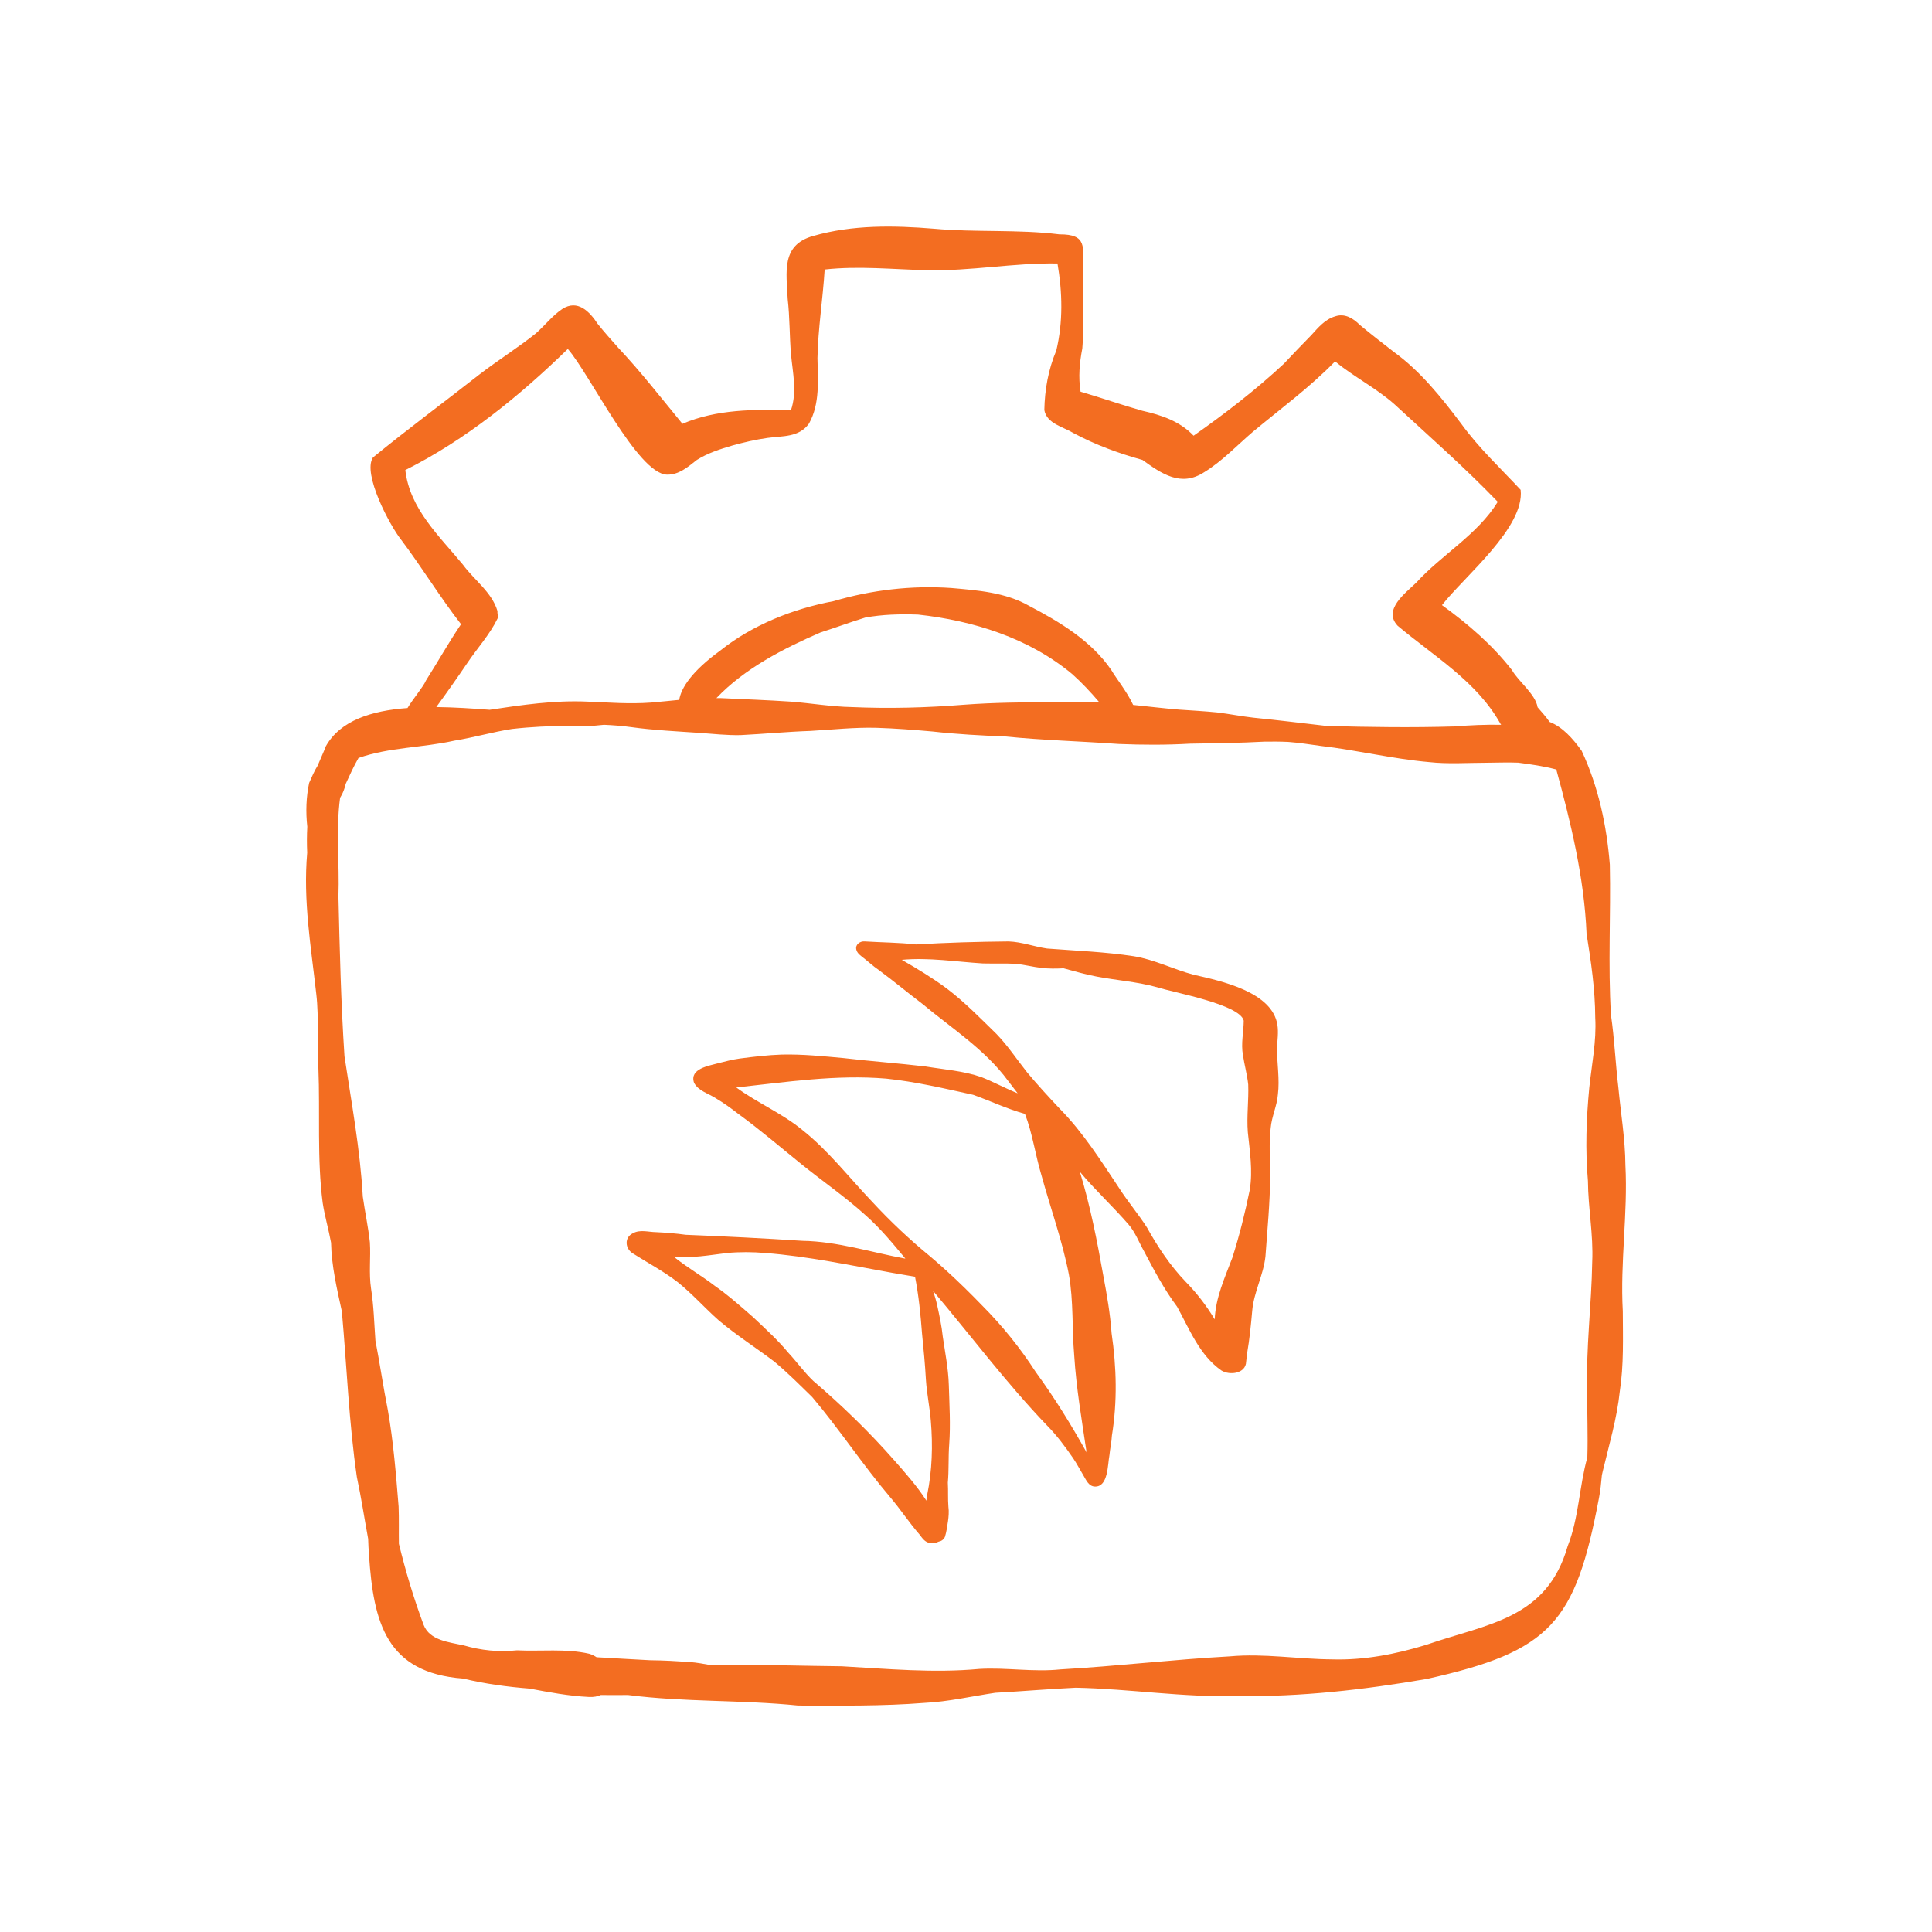
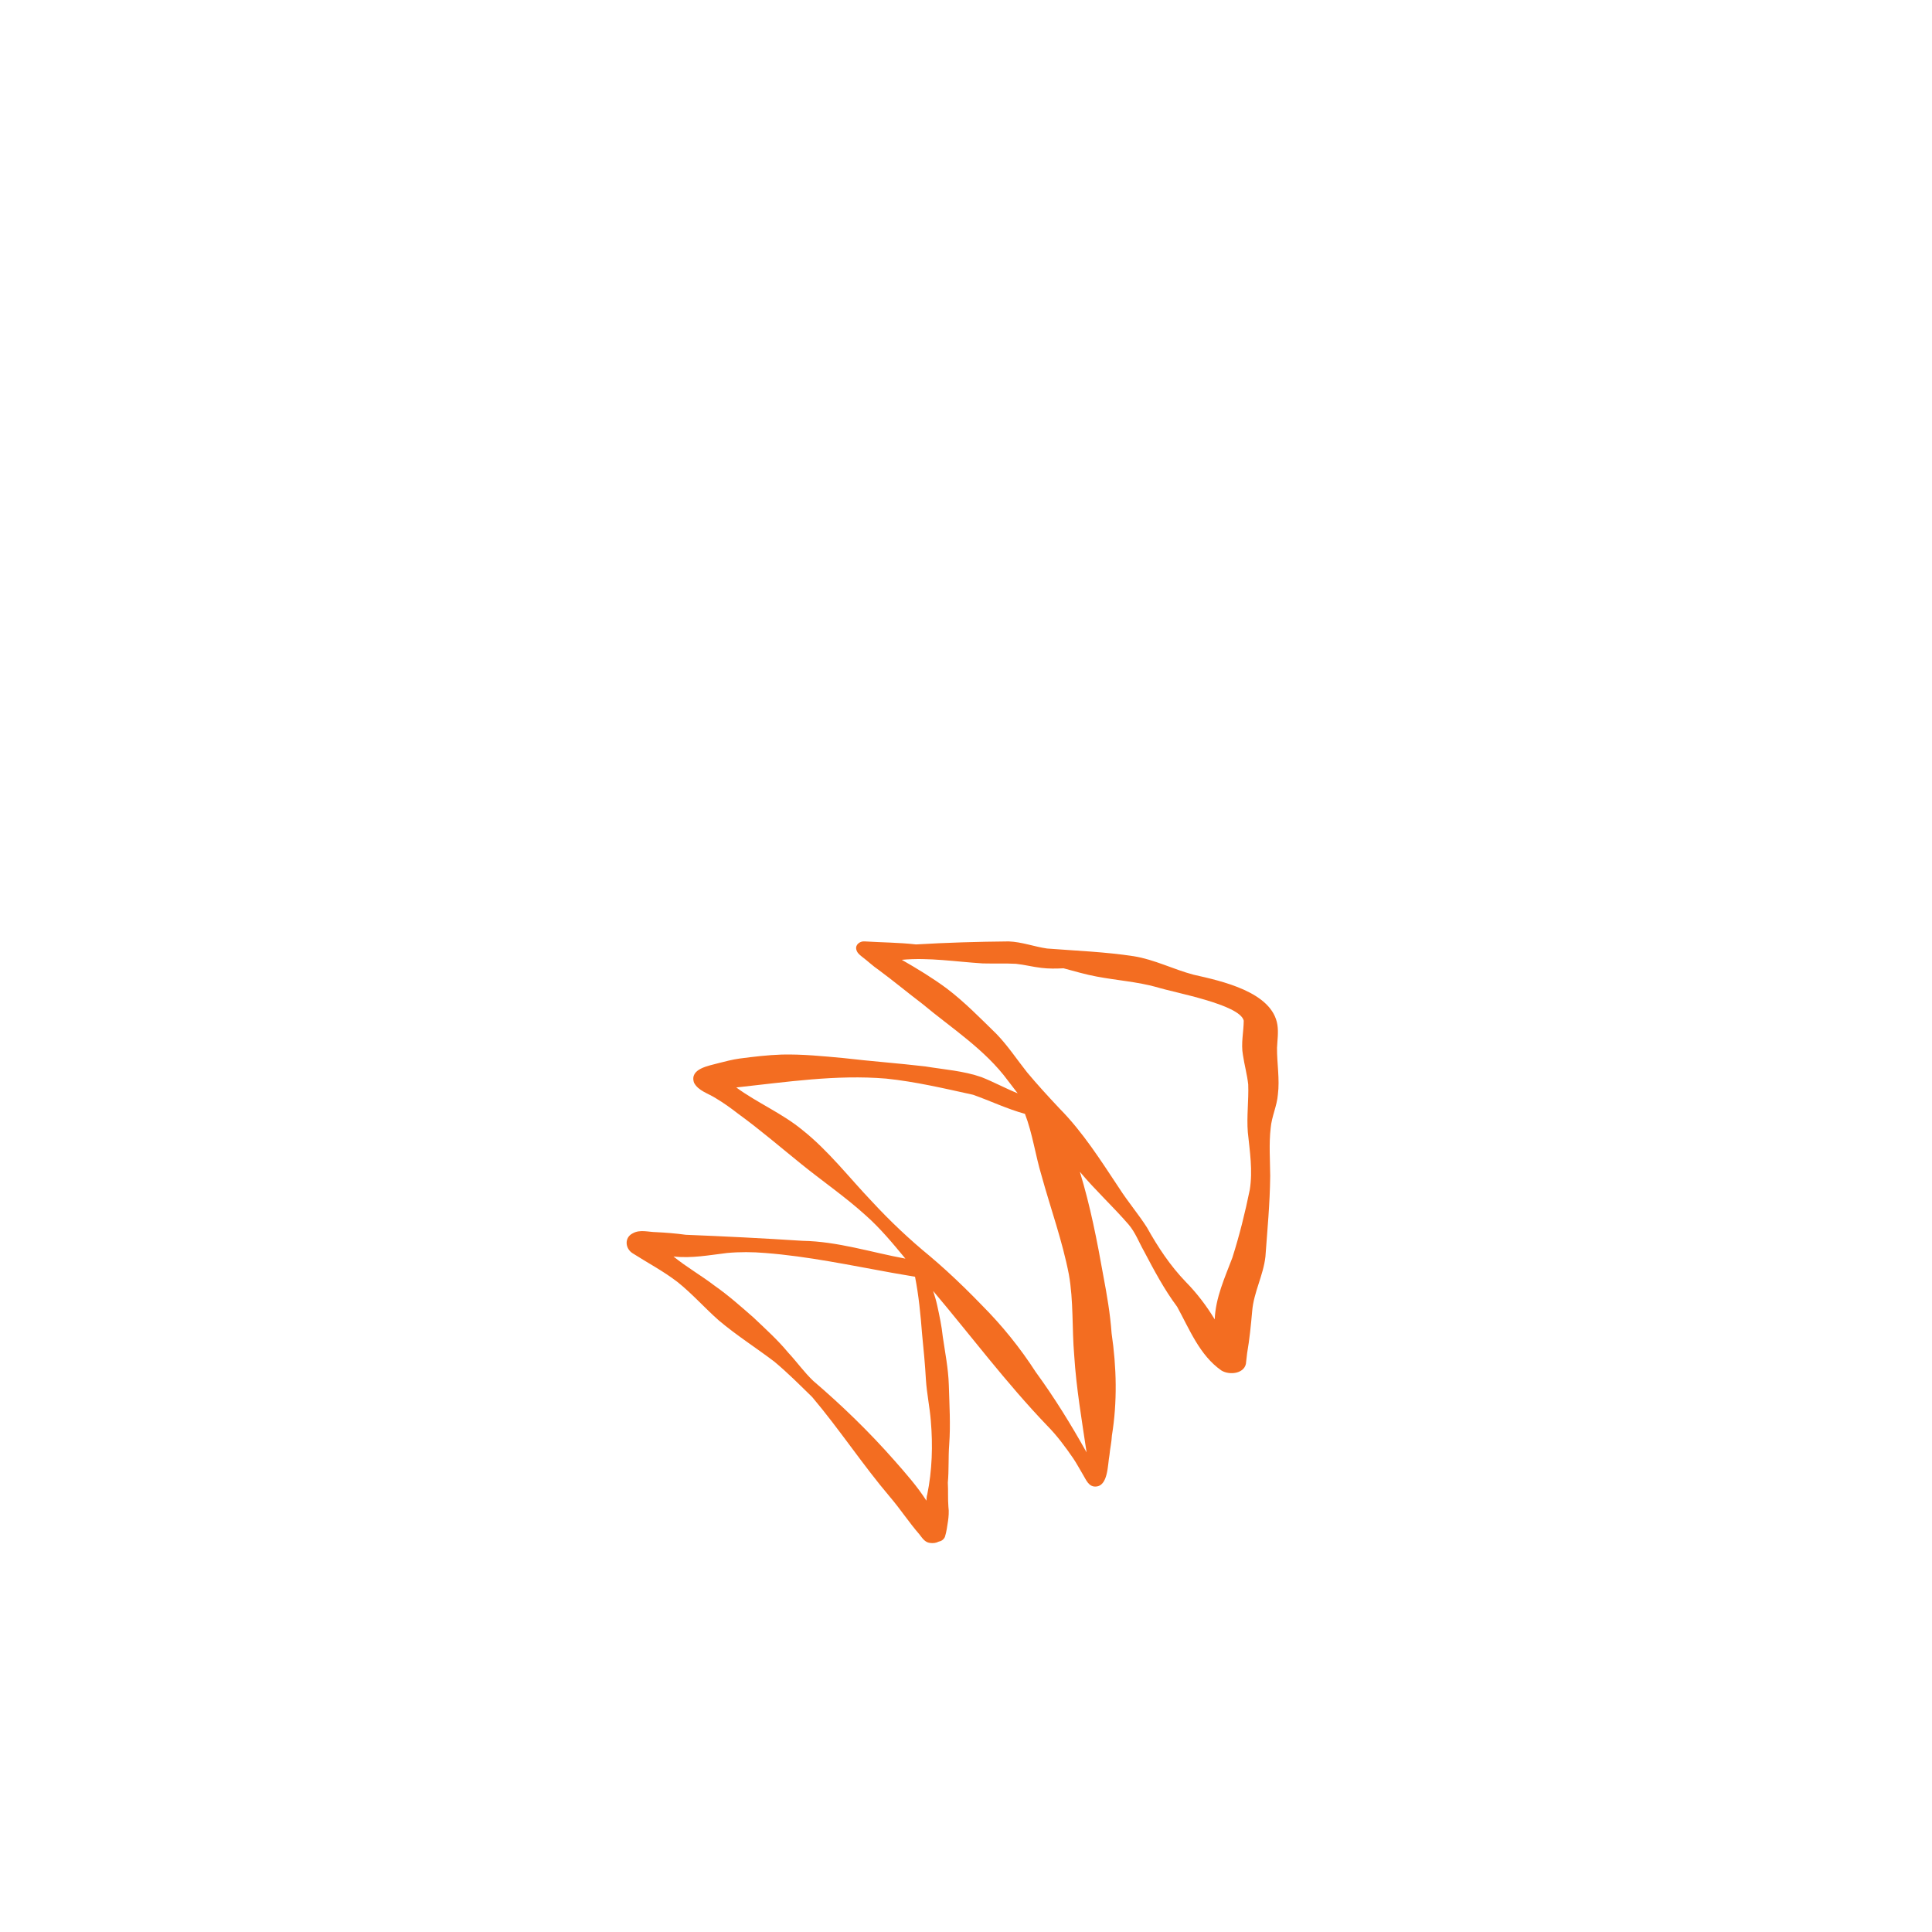
<svg xmlns="http://www.w3.org/2000/svg" version="1.1" id="Layer_1" x="0px" y="0px" viewBox="0 0 198.43 198.43" style="enable-background:new 0 0 198.43 198.43;" xml:space="preserve">
  <style type="text/css">
	.st0{fill:#F36D21;}
</style>
  <g>
-     <path class="st0" d="M166.94,119.67c-0.02-2.67-0.47-5.3-0.72-7.95c-0.3-2.48-0.4-4.98-0.76-7.45c-0.32-5.15-0.01-10.3-0.12-15.46   c-0.32-4.02-1.18-8.03-2.89-11.69c-0.92-1.29-1.99-2.47-3.29-2.97c-0.38-0.53-0.81-1.02-1.24-1.51c-0.2-1.33-2-2.69-2.62-3.8   c-2.03-2.61-4.53-4.76-7.2-6.69c2.31-2.96,8.51-7.97,8.08-11.84c-2.07-2.22-4.32-4.32-6.11-6.8c-2.03-2.69-4.17-5.38-6.92-7.37   c-1.17-0.91-2.35-1.82-3.49-2.77c-0.67-0.68-1.55-1.22-2.53-0.88c-1.04,0.3-1.75,1.16-2.45,1.93c-0.95,0.97-1.89,1.95-2.82,2.94   c-2.89,2.69-6.04,5.12-9.27,7.39c-1.42-1.49-3.3-2.12-5.26-2.56c-2.13-0.6-4.22-1.34-6.35-1.96c-0.24-1.5-0.11-2.95,0.18-4.44   c0.24-2.73,0.02-5.37,0.06-8.13c0.03-2.29,0.46-3.61-2.41-3.59c-4.28-0.53-8.6-0.19-12.89-0.58c-4.13-0.34-8.36-0.41-12.38,0.74   c-3.35,0.92-2.76,3.74-2.64,6.48c0.22,1.89,0.18,3.79,0.34,5.69c0.18,1.9,0.64,3.87-0.01,5.74c-3.74-0.11-7.65-0.11-11.14,1.39   c-2.17-2.64-4.26-5.33-6.6-7.82c-0.71-0.8-1.43-1.6-2.1-2.44c-0.84-1.28-2.07-2.56-3.65-1.53c-1.04,0.7-1.8,1.72-2.74,2.53   c-1.87,1.49-3.91,2.76-5.8,4.22c-3.62,2.84-7.37,5.61-10.9,8.5c-1.09,1.67,1.74,7,2.91,8.46c2.13,2.83,3.97,5.87,6.14,8.66   c-1.27,1.88-2.38,3.86-3.6,5.78c-0.28,0.66-1.24,1.76-1.9,2.83c-3.7,0.27-6.9,1.28-8.39,3.93c-0.16,0.46-0.51,1.19-0.84,1.99   c-0.35,0.56-0.61,1.19-0.87,1.77c-0.31,1.47-0.36,2.99-0.19,4.5c-0.05,0.9-0.05,1.79-0.01,2.67c-0.43,4.92,0.38,9.57,0.93,14.49   c0.3,2.54,0.04,5.11,0.22,7.66c0.18,4.5-0.15,9.31,0.44,13.81c0.21,1.38,0.61,2.72,0.86,4.09c0.05,2.4,0.6,4.72,1.11,7.06   c0.51,5.67,0.72,11.37,1.54,17.01c0.45,2.1,0.77,4.24,1.16,6.35c0.02,0.57,0.04,1.13,0.09,1.7c0.46,6.88,1.76,12.06,9.66,12.65   c2.25,0.54,4.53,0.85,6.83,1.03c2.01,0.38,4.04,0.76,6.09,0.86c0.51,0.03,0.9-0.06,1.22-0.2c0.94,0.01,1.88,0,2.81,0   c5.76,0.74,11.65,0.49,17.46,1.08c4.32,0.01,8.65,0.07,12.96-0.27c2.46-0.12,4.86-0.68,7.29-1.04c2.75-0.15,5.5-0.39,8.26-0.52   c5.54,0.11,11.04,1.01,16.58,0.85c6.53,0.11,13.05-0.65,19.48-1.75c12.75-2.84,15.26-5.77,17.68-18.57   c0.15-0.78,0.23-1.57,0.3-2.36c0.03-0.13,0.06-0.27,0.09-0.4c0.65-2.72,1.46-5.41,1.75-8.2c0.42-2.73,0.32-5.49,0.31-8.24   C166.39,129.64,167.2,124.66,166.94,119.67z M48.02,68.06c1.02-1.51,2.29-2.9,3.08-4.53c0.11-0.21,0.08-0.41-0.01-0.56   c0-0.07,0.01-0.14,0-0.22c-0.56-1.91-2.39-3.18-3.54-4.75c-2.42-2.94-5.47-5.73-5.92-9.72c6.21-3.11,11.74-7.62,16.69-12.44   c2.25,2.57,7.16,12.81,10.17,12.91c1.22,0.04,2.18-0.8,3.08-1.51c1.11-0.7,2.38-1.11,3.64-1.48c1.19-0.33,2.39-0.61,3.61-0.78   c1.54-0.22,3.24-0.03,4.27-1.48c1.14-2.03,0.91-4.48,0.87-6.72c0.06-3.04,0.55-6.06,0.74-9.1c3.49-0.39,7-0.01,10.49,0.07   c4.49,0.11,8.93-0.77,13.42-0.69c0.51,2.94,0.58,6.03-0.12,8.94c-0.82,1.95-1.19,4.01-1.23,6.12c0.25,1.4,1.96,1.72,3.01,2.37   c2.24,1.2,4.62,2.07,7.07,2.75c1.97,1.42,3.95,2.81,6.34,1.26c1.86-1.14,3.37-2.76,5.02-4.17c2.84-2.36,5.83-4.55,8.42-7.21   c1.94,1.59,4.21,2.73,6.09,4.39c3.58,3.3,7.24,6.52,10.62,10.03c-2.09,3.39-5.73,5.4-8.38,8.31c-1.12,1.08-3.43,2.78-1.91,4.41   c3.72,3.14,8.14,5.71,10.58,10.1c0.02,0.03,0.04,0.05,0.06,0.08c-1.59-0.03-3.19,0.04-4.78,0.17c-4.38,0.13-8.77,0.07-13.15-0.05   c-2.51-0.29-5.01-0.6-7.52-0.85c-1.25-0.14-2.48-0.39-3.73-0.54c-1.3-0.13-2.61-0.2-3.92-0.29c-1.57-0.13-3.14-0.32-4.7-0.48   c-0.6-1.32-1.8-2.81-2.22-3.55c-2.06-3.03-5.31-4.97-8.49-6.64c-2.42-1.37-5.25-1.58-7.97-1.82c-4.07-0.28-8.18,0.2-12.08,1.35   c-4.15,0.78-8.33,2.43-11.66,5.09c-2.88,2.09-4.01,3.82-4.2,5.05c-0.97,0.09-1.94,0.2-2.91,0.28c-2.18,0.16-4.37-0.01-6.55-0.1   c-3.36-0.15-6.69,0.34-10.01,0.84c-1.79-0.14-3.66-0.26-5.48-0.28C45.9,71.13,46.97,69.61,48.02,68.06z M112.9,72.12   c-0.13-0.01-0.25-0.02-0.38-0.03c-1.42-0.03-2.83,0.01-4.25,0.02c-3.09,0.02-6.18,0.04-9.26,0.27c-3.85,0.31-7.7,0.41-11.56,0.24   c-2.09-0.04-4.16-0.4-6.25-0.56c-2.39-0.16-4.78-0.24-7.17-0.36c-0.15,0-0.3,0-0.45,0c2.92-3.06,6.86-5.08,10.71-6.75   c1.53-0.48,3.03-1.05,4.57-1.52c1.78-0.33,3.61-0.37,5.42-0.31c5.68,0.62,11.4,2.41,15.84,6.11   C111.12,70.12,112.03,71.1,112.9,72.12z M146.44,168.95c-3.11,0.95-6.35,1.58-9.61,1.48c-3.51-0.02-7-0.63-10.51-0.31   c-5.82,0.32-11.6,1.01-17.42,1.34c-2.77,0.29-5.54-0.21-8.31-0.05c-4.72,0.44-9.42-0.01-14.12-0.27   c-3.98-0.04-7.95-0.17-11.94-0.15c-0.47,0-0.95,0.02-1.42,0.05c-0.76-0.14-1.52-0.28-2.28-0.34c-1.34-0.09-2.69-0.17-4.04-0.18   c0,0-0.01,0-0.01,0c-1.84-0.09-3.67-0.21-5.51-0.31c-0.23-0.15-0.48-0.28-0.76-0.36c-2.41-0.55-4.96-0.23-7.42-0.35   c-1.86,0.2-3.68,0.01-5.47-0.51c-1.48-0.33-3.48-0.49-4.11-2.1c-1.02-2.73-1.85-5.51-2.54-8.33c-0.02-1.27,0.02-2.55-0.03-3.83   c-0.27-3.32-0.53-6.64-1.11-9.93c-0.47-2.36-0.81-4.74-1.27-7.1c-0.13-1.79-0.17-3.58-0.45-5.35c-0.24-1.58-0.02-3.17-0.12-4.75   c-0.17-1.58-0.51-3.14-0.73-4.71c-0.27-4.85-1.16-9.62-1.88-14.41c-0.36-5.5-0.49-10.86-0.62-16.41c0.12-3.37-0.28-6.79,0.17-10.13   c0.28-0.44,0.47-0.95,0.58-1.44c0.41-0.89,0.82-1.8,1.31-2.65c3.16-1.11,6.59-1.05,9.84-1.78c1.99-0.32,3.93-0.89,5.92-1.2   c1.94-0.22,3.9-0.31,5.85-0.32c1.21,0.1,2.4,0.02,3.6-0.11c0.93,0.04,1.87,0.11,2.8,0.24c2.32,0.32,4.67,0.43,7.01,0.59   c1.41,0.1,2.81,0.26,4.22,0.23c2.39-0.12,4.78-0.35,7.17-0.43c2.26-0.13,4.52-0.38,6.79-0.32c1.93,0.06,3.85,0.21,5.77,0.38   c2.48,0.28,4.97,0.41,7.46,0.51c3.87,0.39,7.76,0.49,11.64,0.77c2.44,0.1,4.87,0.11,7.31-0.03c2.56-0.04,5.13-0.07,7.69-0.21   c0.81-0.01,1.62-0.01,2.43,0.03c1.11,0.08,2.22,0.26,3.32,0.41c3.72,0.43,7.38,1.33,11.12,1.66c1.97,0.22,3.95,0.07,5.92,0.07   c1.08-0.01,2.16-0.05,3.24-0.01c1.32,0.17,2.63,0.36,3.92,0.7c1.51,5.52,2.87,11.15,3.11,16.88c0.46,2.86,0.88,5.71,0.89,8.61   c0.14,2.41-0.36,4.8-0.61,7.18c-0.31,3.19-0.42,6.4-0.14,9.59c0.02,2.78,0.57,5.53,0.44,8.32c-0.07,4.45-0.66,8.89-0.51,13.35   c-0.02,2.22,0.08,4.46,0.01,6.69c0,0.02-0.01,0.04-0.01,0.06c-0.83,3-0.86,6.17-2.01,9.09   C158.85,166.32,152.79,166.75,146.44,168.95z" />
    <path class="st0" d="M131.2,105.27c-0.52-3.4-5.78-4.52-8.61-5.16c-2.08-0.55-4.02-1.56-6.15-1.9c-2.94-0.45-5.93-0.56-8.9-0.79   c-1.32-0.19-2.59-0.68-3.94-0.73c-3.17,0.03-6.35,0.12-9.52,0.31c-1.75-0.2-3.51-0.2-5.26-0.31c-0.46-0.05-0.97,0.3-0.88,0.79   c0.06,0.35,0.33,0.58,0.59,0.78c0.59,0.44,1.12,0.96,1.73,1.37c1.49,1.1,2.98,2.34,4.47,3.47c3.03,2.53,6.43,4.68,8.8,7.9   c0.33,0.43,0.66,0.86,0.99,1.29c-1.26-0.51-2.45-1.16-3.71-1.66c-1.85-0.65-3.84-0.78-5.77-1.1c-2.8-0.33-5.61-0.53-8.41-0.86   c-2.07-0.19-4.24-0.41-6.34-0.36c-1.45,0.05-2.89,0.22-4.33,0.41c-0.73,0.1-1.45,0.29-2.16,0.47c-0.99,0.28-3,0.56-2.52,2.01   c0.44,0.85,1.5,1.11,2.26,1.61c0.79,0.47,1.54,1.01,2.26,1.57c2.26,1.64,4.37,3.46,6.54,5.21c2.18,1.76,4.51,3.36,6.59,5.25   c1.5,1.33,2.78,2.88,4.06,4.43c-3.49-0.64-6.96-1.77-10.57-1.83c-4-0.26-7.99-0.46-11.99-0.62c-1.01-0.14-2.02-0.22-3.04-0.27   c-0.8-0.01-1.66-0.3-2.4,0.12c-0.88,0.43-0.79,1.55-0.03,2.04c1.55,0.99,3.19,1.85,4.65,2.98c1.5,1.2,2.77,2.65,4.21,3.92   c1.82,1.54,3.8,2.79,5.71,4.24c1.37,1.14,2.62,2.4,3.89,3.64c2.8,3.31,5.18,6.95,7.99,10.26c1.06,1.24,1.95,2.61,3.02,3.84   c0.29,0.37,0.56,0.82,1.08,0.88c0.34,0.05,0.65,0,0.89-0.13c0.28-0.05,0.52-0.21,0.65-0.49c0.18-0.57,0.22-1.02,0.32-1.63   c0.06-0.41,0.11-0.99,0.04-1.45c-0.07-0.83-0.01-1.66-0.06-2.49c0.12-1.3,0.04-2.61,0.14-3.91c0.15-2.04,0.02-4.09-0.04-6.14   c-0.05-1.66-0.38-3.3-0.62-4.95c-0.11-1.08-0.34-2.14-0.57-3.2c-0.11-0.51-0.26-1-0.42-1.49c3.89,4.61,7.52,9.46,11.7,13.82   c1.01,1.02,1.87,2.18,2.68,3.36c0.38,0.56,0.69,1.16,1.04,1.74c0.3,0.5,0.56,1.18,1.24,1.17c1.33-0.01,1.26-2.26,1.45-3.23   c0.06-0.67,0.22-1.33,0.25-2c0.57-3.48,0.48-7.03-0.03-10.51c-0.14-1.99-0.48-3.95-0.85-5.91c-0.64-3.6-1.34-7.19-2.41-10.68   c1.58,1.89,3.4,3.56,5.01,5.42c0.69,0.81,1.06,1.82,1.58,2.74c1.04,1.97,2.07,3.92,3.4,5.7c1.27,2.31,2.31,4.99,4.55,6.55   c0.86,0.53,2.51,0.32,2.54-0.91c0.03-0.29,0.06-0.58,0.1-0.87c0.25-1.43,0.39-2.88,0.52-4.33c0.16-1.93,1.15-3.67,1.36-5.59   c0.2-2.8,0.46-5.4,0.49-8.28c-0.01-1.64-0.14-3.3,0.05-4.93c0.1-1.17,0.65-2.27,0.74-3.44c0.2-1.58-0.1-3.19-0.09-4.78   C131.19,106.86,131.32,106.06,131.2,105.27z M95.23,153.52c-0.05,0.09-0.07,0.4-0.08,0.61c-0.95-1.48-2.12-2.8-3.28-4.12   c-2.58-2.93-5.37-5.64-8.34-8.18c-0.94-0.89-1.69-1.96-2.57-2.9c-1.08-1.31-2.35-2.45-3.58-3.62c-1.28-1.12-2.56-2.26-3.96-3.24   c-1.38-1.06-2.9-1.92-4.25-3.02c1.85,0.21,3.68-0.14,5.51-0.36c1.3-0.12,2.61-0.11,3.91,0c4.4,0.34,8.72,1.26,13.06,2.04   c0.78,0.14,1.55,0.27,2.33,0.4c0.38,1.93,0.57,3.89,0.72,5.84c0.16,1.58,0.31,3.17,0.4,4.76c0.09,1.4,0.39,2.78,0.5,4.18   C95.82,148.46,95.74,151.03,95.23,153.52z M111.6,149.17c-1.59-2.85-3.3-5.62-5.22-8.25c-1.6-2.48-3.45-4.77-5.53-6.86   c-1.17-1.21-2.37-2.39-3.61-3.52c0,0-0.01-0.01-0.01-0.01c-0.56-0.51-1.14-1.02-1.72-1.51c-2.1-1.72-4.08-3.59-5.93-5.59   c-2.37-2.48-4.48-5.24-7.18-7.38c-2.09-1.72-4.61-2.77-6.78-4.36c5.11-0.55,10.24-1.34,15.39-0.91c3.01,0.31,5.97,1.01,8.93,1.66   c1.78,0.63,3.5,1.46,5.33,1.96c0.78,2.03,1.07,4.24,1.7,6.33c0.93,3.38,2.14,6.7,2.81,10.16c0.49,2.75,0.31,5.56,0.55,8.33   C110.54,142.56,111.11,145.86,111.6,149.17z M128.36,122.2c-0.48,2.35-1.06,4.69-1.79,6.98c-0.78,2.06-1.72,4.09-1.81,6.33   c-0.84-1.39-1.83-2.69-2.97-3.85c-1.6-1.66-2.87-3.58-3.99-5.59c-0.83-1.31-1.98-2.67-2.84-4.02c-1.89-2.84-3.72-5.75-6.13-8.19   c-1.14-1.21-2.27-2.44-3.33-3.71c-1.05-1.32-1.98-2.74-3.15-3.95c-1.66-1.62-3.28-3.29-5.13-4.69c-1.46-1.08-3.03-2.03-4.6-2.93   c2.79-0.26,5.55,0.2,8.32,0.37c1.13,0.03,2.27-0.02,3.4,0.04c0.88,0.09,1.74,0.32,2.63,0.42c0.75,0.09,1.5,0.08,2.26,0.04   c1.13,0.3,2.26,0.64,3.41,0.85c2.06,0.39,4.16,0.53,6.18,1.09c1.7,0.55,8.53,1.76,8.92,3.44c-0.01,1.18-0.3,2.35-0.08,3.54   c0.15,1.01,0.43,2,0.54,3.01c0.06,1.63-0.17,3.27-0.04,4.91C128.36,118.23,128.68,120.22,128.36,122.2z" />
  </g>
  <g>
</g>
  <g>
</g>
  <g>
</g>
  <g>
</g>
  <g>
</g>
  <g>
</g>
</svg>